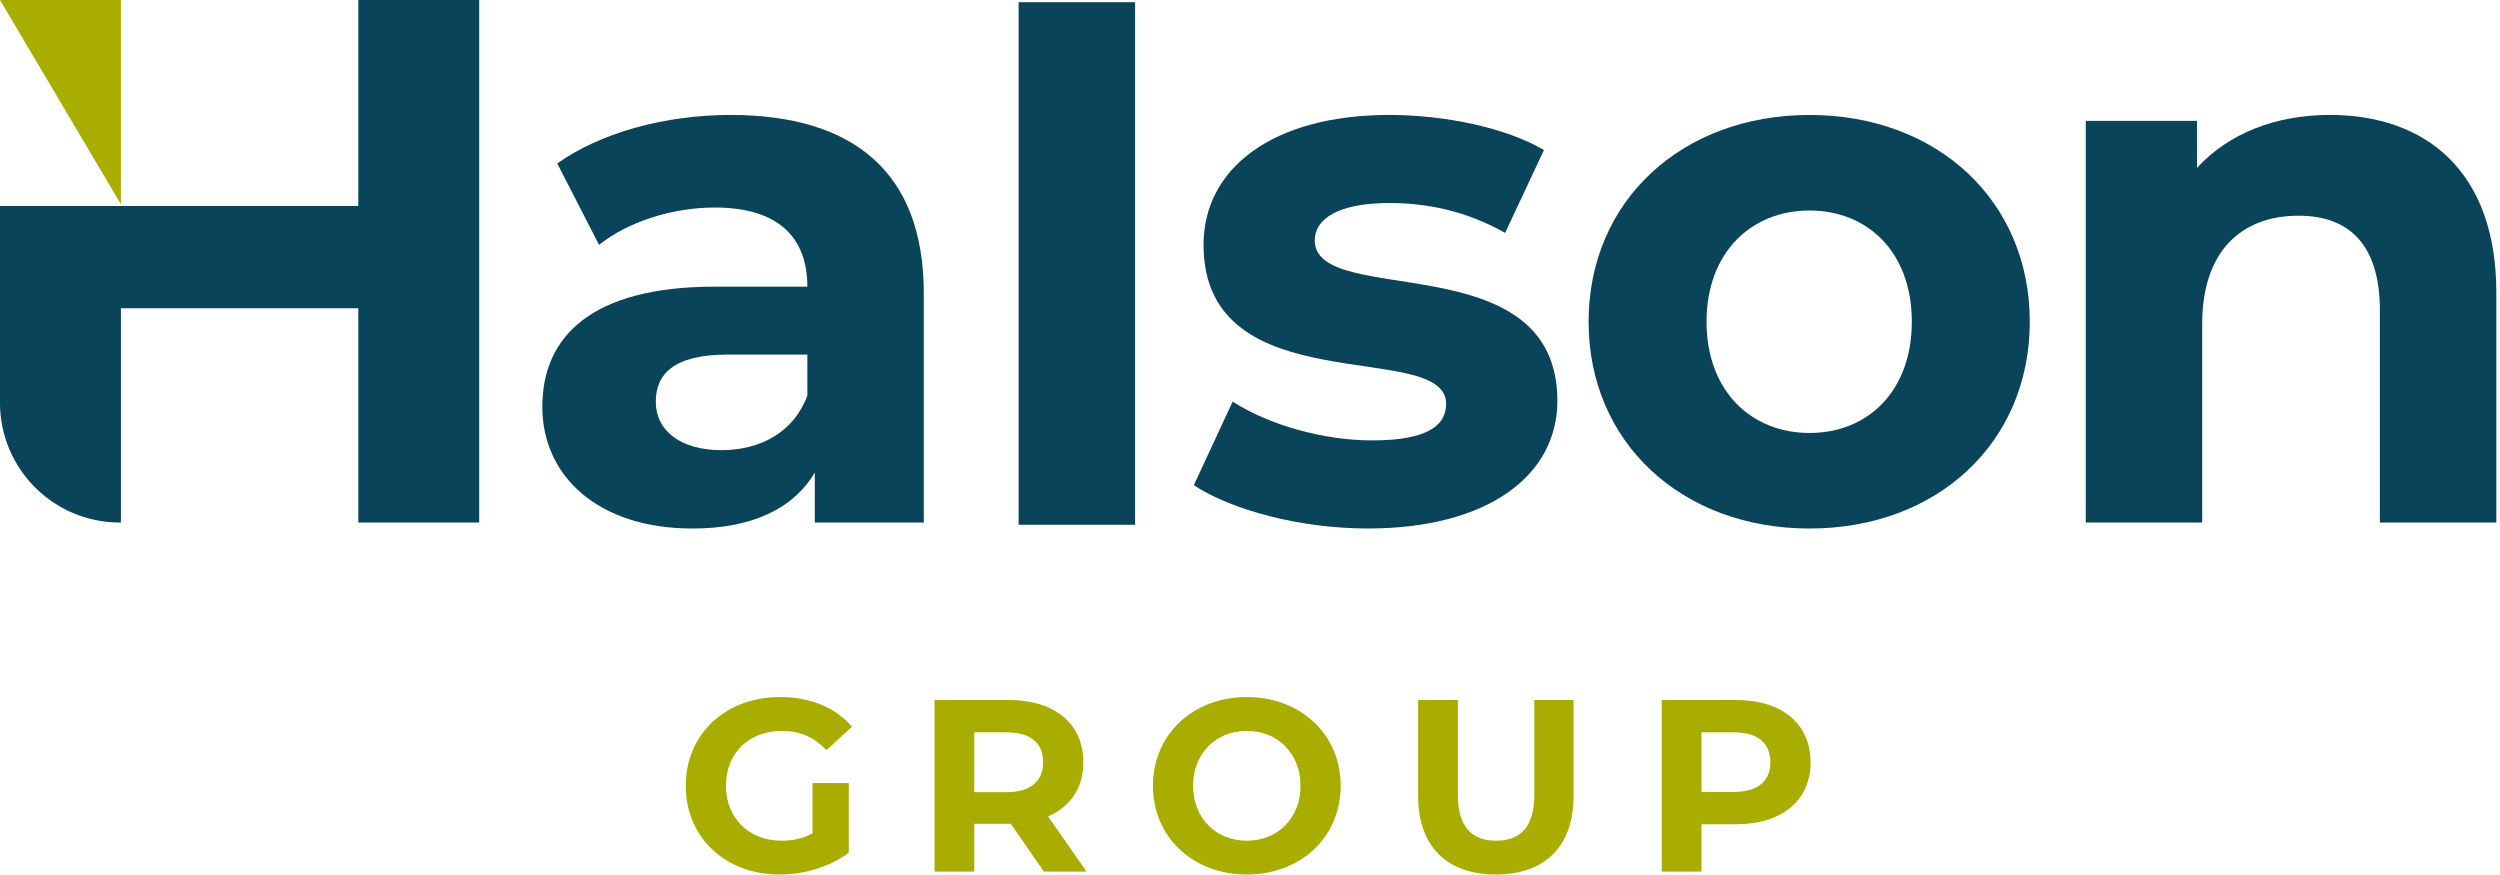
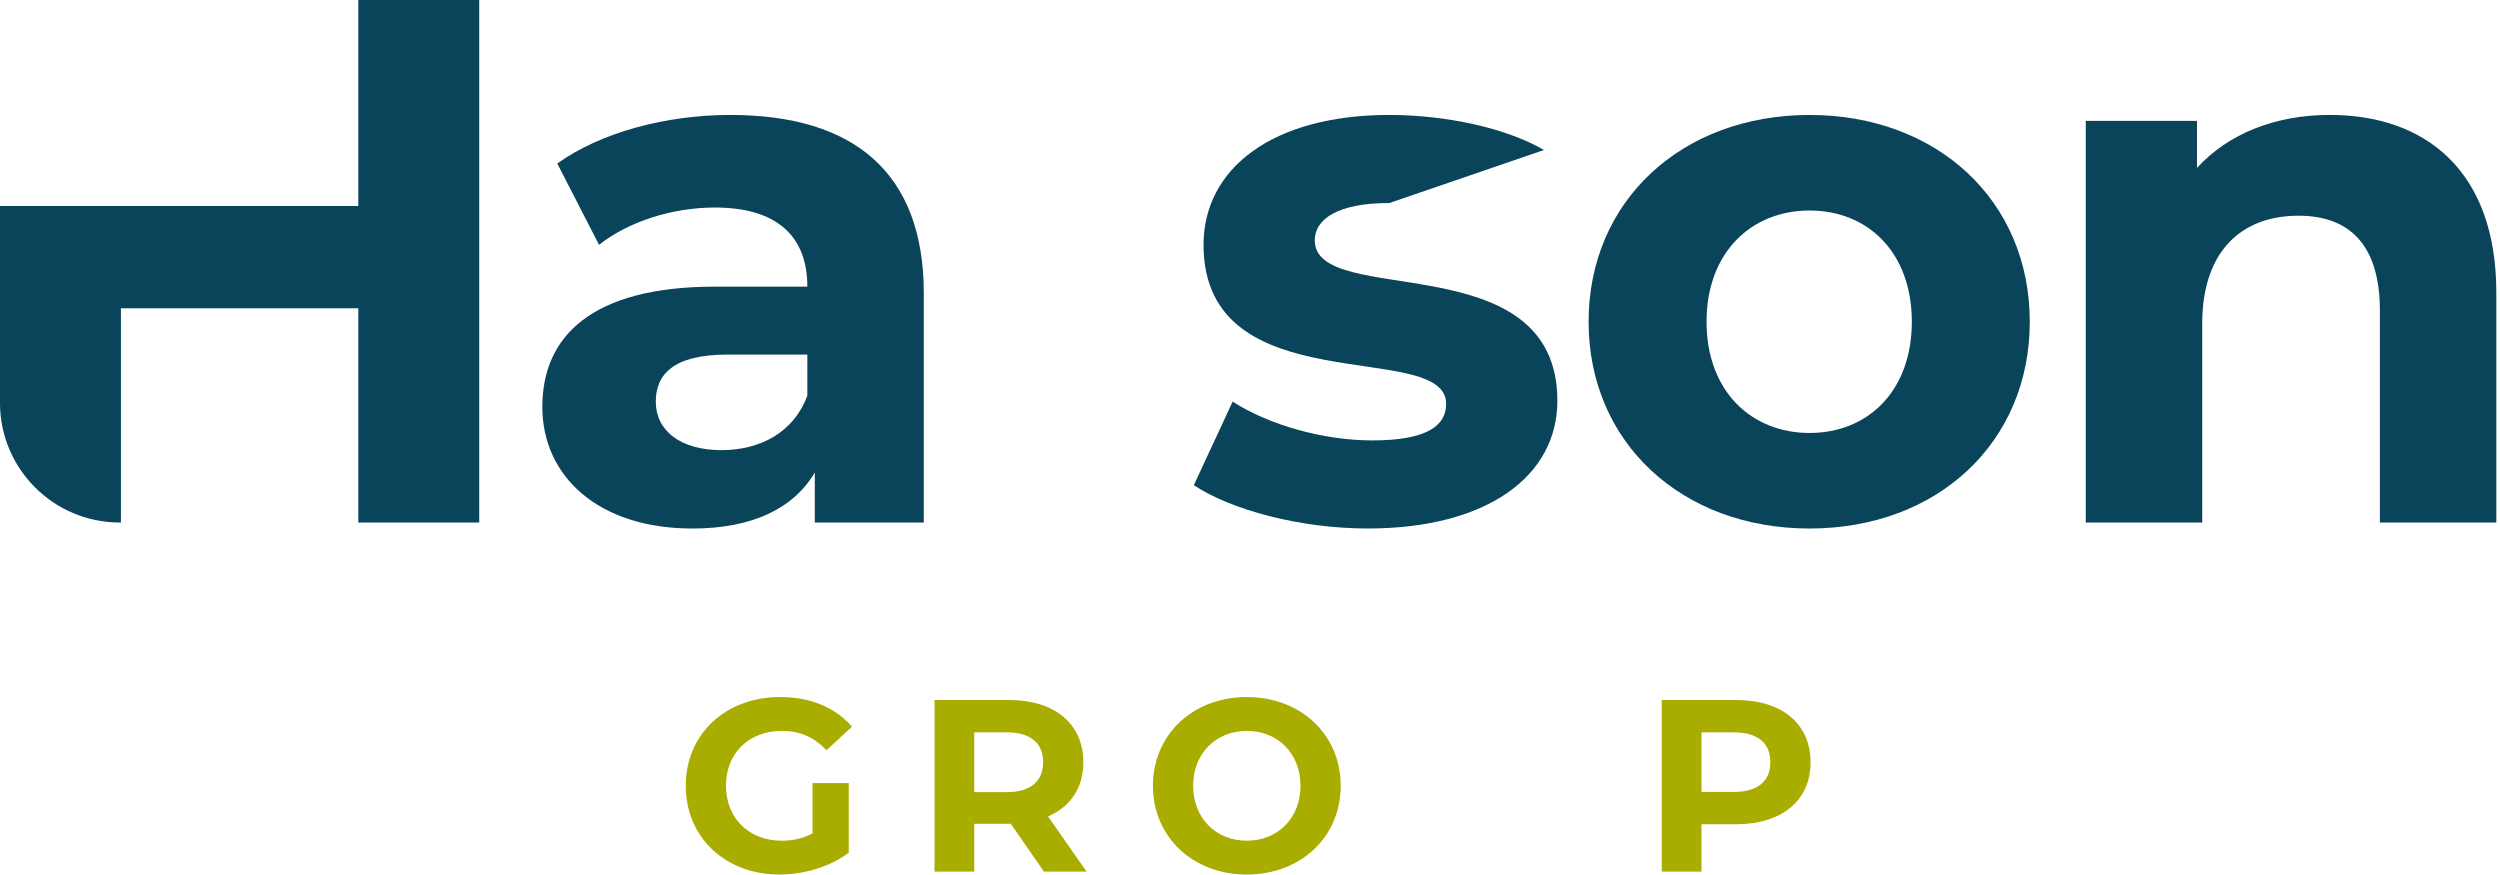
<svg xmlns="http://www.w3.org/2000/svg" width="100%" height="100%" viewBox="0 0 574 201" version="1.1" xml:space="preserve" style="fill-rule:evenodd;clip-rule:evenodd;stroke-linejoin:round;stroke-miterlimit:2;">
  <g transform="matrix(4.167,0,0,4.167,27.766,0.001)">
-     <path d="M0,11.256L0,0L-6.663,0L0,11.256Z" style="fill:rgb(169,173,0);fill-rule:nonzero;" />
-   </g>
+     </g>
  <g transform="matrix(4.167,0,0,4.167,185.365,56.902)">
    <path d="M0,8.144C-0.74,10.16 -2.591,11.147 -4.73,11.147C-6.993,11.147 -8.35,10.077 -8.35,8.473C-8.35,6.993 -7.404,5.882 -4.401,5.882L0,5.882L0,8.144ZM-4.237,-7.322C-7.774,-7.322 -11.353,-6.376 -13.779,-4.648L-11.476,-0.165C-9.872,-1.44 -7.445,-2.221 -5.1,-2.221C-1.645,-2.221 0,-0.617 0,2.139L-5.1,2.139C-11.846,2.139 -14.602,4.854 -14.602,8.761C-14.602,12.587 -11.517,15.466 -6.334,15.466C-3.085,15.466 -0.782,14.396 0.411,12.381L0.411,15.137L6.417,15.137L6.417,2.509C6.417,-4.195 2.509,-7.322 -4.237,-7.322" style="fill:rgb(9,68,91);fill-rule:nonzero;" />
  </g>
  <g transform="matrix(4.167,0,0,4.167,-190.443,-6396.84)">
-     <rect x="101.829" y="1535.24" width="6.417" height="28.793" style="fill:rgb(9,68,91);" />
-   </g>
+     </g>
  <g transform="matrix(4.167,0,0,4.167,301.868,92.55)">
-     <path d="M0,-8.967C0,-10.119 1.234,-11.024 4.113,-11.024C6.129,-11.024 8.309,-10.612 10.489,-9.378L12.628,-13.944C10.53,-15.178 7.157,-15.877 4.113,-15.877C-2.344,-15.877 -6.128,-12.916 -6.128,-8.72C-6.128,0.123 7.239,-3.579 7.239,0.041C7.239,1.275 6.129,2.056 3.167,2.056C0.453,2.056 -2.55,1.193 -4.524,-0.083L-6.663,4.524C-4.606,5.882 -0.823,6.91 2.92,6.91C9.543,6.91 13.368,3.99 13.368,-0.124C13.368,-8.843 0,-5.183 0,-8.967" style="fill:rgb(9,68,91);fill-rule:nonzero;" />
+     <path d="M0,-8.967C0,-10.119 1.234,-11.024 4.113,-11.024L12.628,-13.944C10.53,-15.178 7.157,-15.877 4.113,-15.877C-2.344,-15.877 -6.128,-12.916 -6.128,-8.72C-6.128,0.123 7.239,-3.579 7.239,0.041C7.239,1.275 6.129,2.056 3.167,2.056C0.453,2.056 -2.55,1.193 -4.524,-0.083L-6.663,4.524C-4.606,5.882 -0.823,6.91 2.92,6.91C9.543,6.91 13.368,3.99 13.368,-0.124C13.368,-8.843 0,-5.183 0,-8.967" style="fill:rgb(9,68,91);fill-rule:nonzero;" />
  </g>
  <g transform="matrix(4.167,0,0,4.167,415.475,48.334)">
    <path d="M0,12.257C-3.208,12.257 -5.676,9.954 -5.676,6.128C-5.676,2.303 -3.208,0 0,0C3.208,0 5.635,2.303 5.635,6.128C5.635,9.954 3.208,12.257 0,12.257M0,-5.265C-7.033,-5.265 -12.175,-0.535 -12.175,6.128C-12.175,12.792 -7.033,17.522 0,17.522C7.034,17.522 12.134,12.792 12.134,6.128C12.134,-0.535 7.034,-5.265 0,-5.265" style="fill:rgb(9,68,91);fill-rule:nonzero;" />
  </g>
  <g transform="matrix(4.167,0,0,4.167,534.938,119.97)">
    <path d="M0,-22.458C-3.003,-22.458 -5.594,-21.43 -7.322,-19.538L-7.322,-22.129L-13.45,-22.129L-13.45,0L-7.034,0L-7.034,-10.941C-7.034,-15.013 -4.813,-16.905 -1.728,-16.905C1.111,-16.905 2.756,-15.26 2.756,-11.681L2.756,0L9.172,0L9.172,-12.668C9.172,-19.414 5.224,-22.458 0,-22.458" style="fill:rgb(9,68,91);fill-rule:nonzero;" />
  </g>
  <g transform="matrix(4.167,0,0,4.167,82.267,72.667)">
    <path d="M0,-6.087L-19.744,-6.087L-19.744,4.751C-19.744,8.39 -16.8,11.339 -13.165,11.352L-13.08,11.35L-13.08,-0.452L0,-0.452L0,11.353L6.663,11.353L6.663,-17.44L0,-17.44L0,-6.087Z" style="fill:rgb(9,68,91);fill-rule:nonzero;" />
  </g>
  <g transform="matrix(4.167,0,0,4.167,186.548,181.037)">
    <path d="M0,-0.298L1.999,-0.298L1.999,3.538C0.959,4.322 -0.473,4.741 -1.823,4.741C-4.795,4.741 -6.983,2.701 -6.983,-0.149C-6.983,-2.999 -4.795,-5.039 -1.783,-5.039C-0.122,-5.039 1.256,-4.472 2.175,-3.404L0.77,-2.108C0.081,-2.837 -0.716,-3.175 -1.675,-3.175C-3.512,-3.175 -4.768,-1.946 -4.768,-0.149C-4.768,1.62 -3.512,2.877 -1.702,2.877C-1.108,2.877 -0.554,2.769 0,2.471L0,-0.298Z" style="fill:rgb(169,173,0);fill-rule:nonzero;" />
  </g>
  <g transform="matrix(4.167,0,0,4.167,231.12,192.684)">
    <path d="M0,-5.889L-1.783,-5.889L-1.783,-2.593L0,-2.593C1.337,-2.593 2.012,-3.215 2.012,-4.241C2.012,-5.281 1.337,-5.889 0,-5.889M2.053,1.783L0.23,-0.851L-1.783,-0.851L-1.783,1.783L-3.971,1.783L-3.971,-7.672L0.122,-7.672C2.647,-7.672 4.228,-6.362 4.228,-4.241C4.228,-2.823 3.512,-1.783 2.283,-1.256L4.403,1.783L2.053,1.783Z" style="fill:rgb(169,173,0);fill-rule:nonzero;" />
  </g>
  <g transform="matrix(4.167,0,0,4.167,298.595,180.419)">
    <path d="M0,-0.001C0,-1.797 -1.27,-3.026 -2.958,-3.026C-4.646,-3.026 -5.916,-1.797 -5.916,-0.001C-5.916,1.796 -4.646,3.025 -2.958,3.025C-1.27,3.025 0,1.796 0,-0.001M-8.131,-0.001C-8.131,-2.81 -5.943,-4.89 -2.958,-4.89C0.014,-4.89 2.215,-2.824 2.215,-0.001C2.215,2.822 0.014,4.889 -2.958,4.889C-5.943,4.889 -8.131,2.809 -8.131,-0.001" style="fill:rgb(169,173,0);fill-rule:nonzero;" />
  </g>
  <g transform="matrix(4.167,0,0,4.167,325.605,178.725)">
-     <path d="M0,0.973L0,-4.322L2.188,-4.322L2.188,0.892C2.188,2.688 2.972,3.431 4.295,3.431C5.632,3.431 6.402,2.688 6.402,0.892L6.402,-4.322L8.563,-4.322L8.563,0.973C8.563,3.755 6.97,5.295 4.282,5.295C1.594,5.295 0,3.755 0,0.973" style="fill:rgb(169,173,0);fill-rule:nonzero;" />
-   </g>
+     </g>
  <g transform="matrix(4.167,0,0,4.167,406.474,185.817)">
    <path d="M0,-2.593C0,-3.633 -0.675,-4.241 -2.012,-4.241L-3.795,-4.241L-3.795,-0.958L-2.012,-0.958C-0.675,-0.958 0,-1.567 0,-2.593M2.216,-2.593C2.216,-0.486 0.635,0.824 -1.891,0.824L-3.795,0.824L-3.795,3.431L-5.984,3.431L-5.984,-6.024L-1.891,-6.024C0.635,-6.024 2.216,-4.714 2.216,-2.593" style="fill:rgb(169,173,0);fill-rule:nonzero;" />
  </g>
</svg>